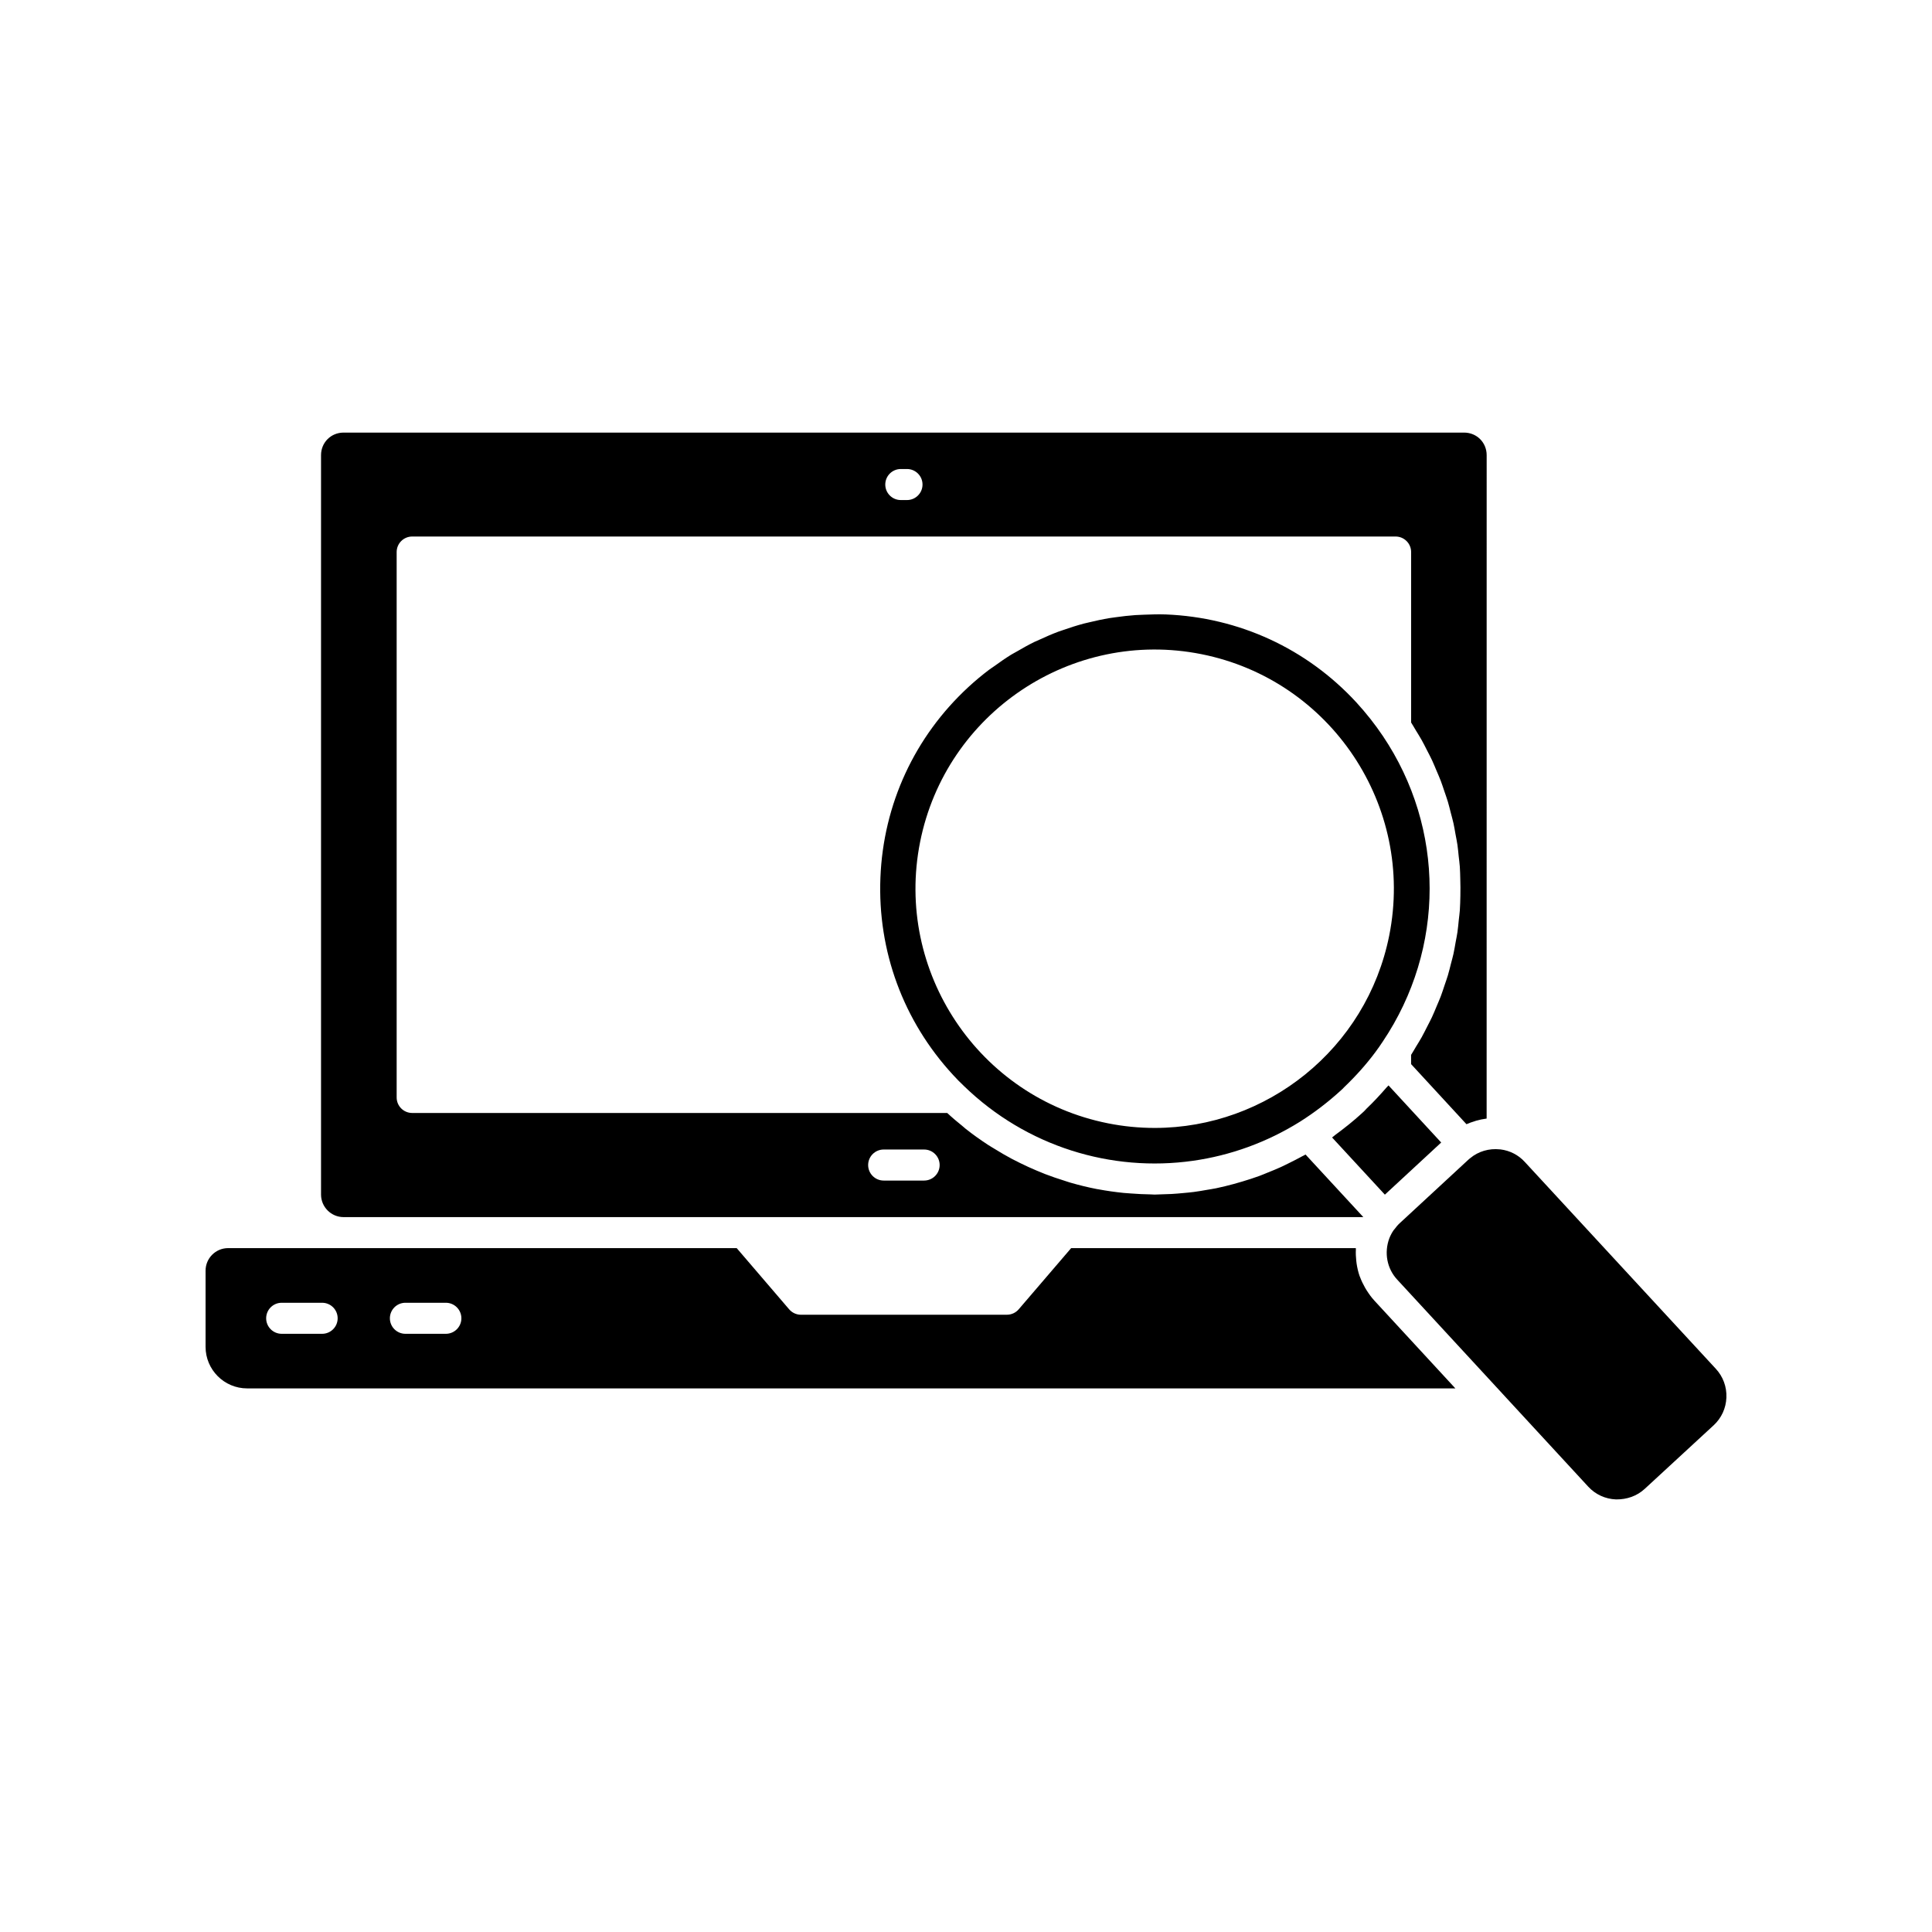
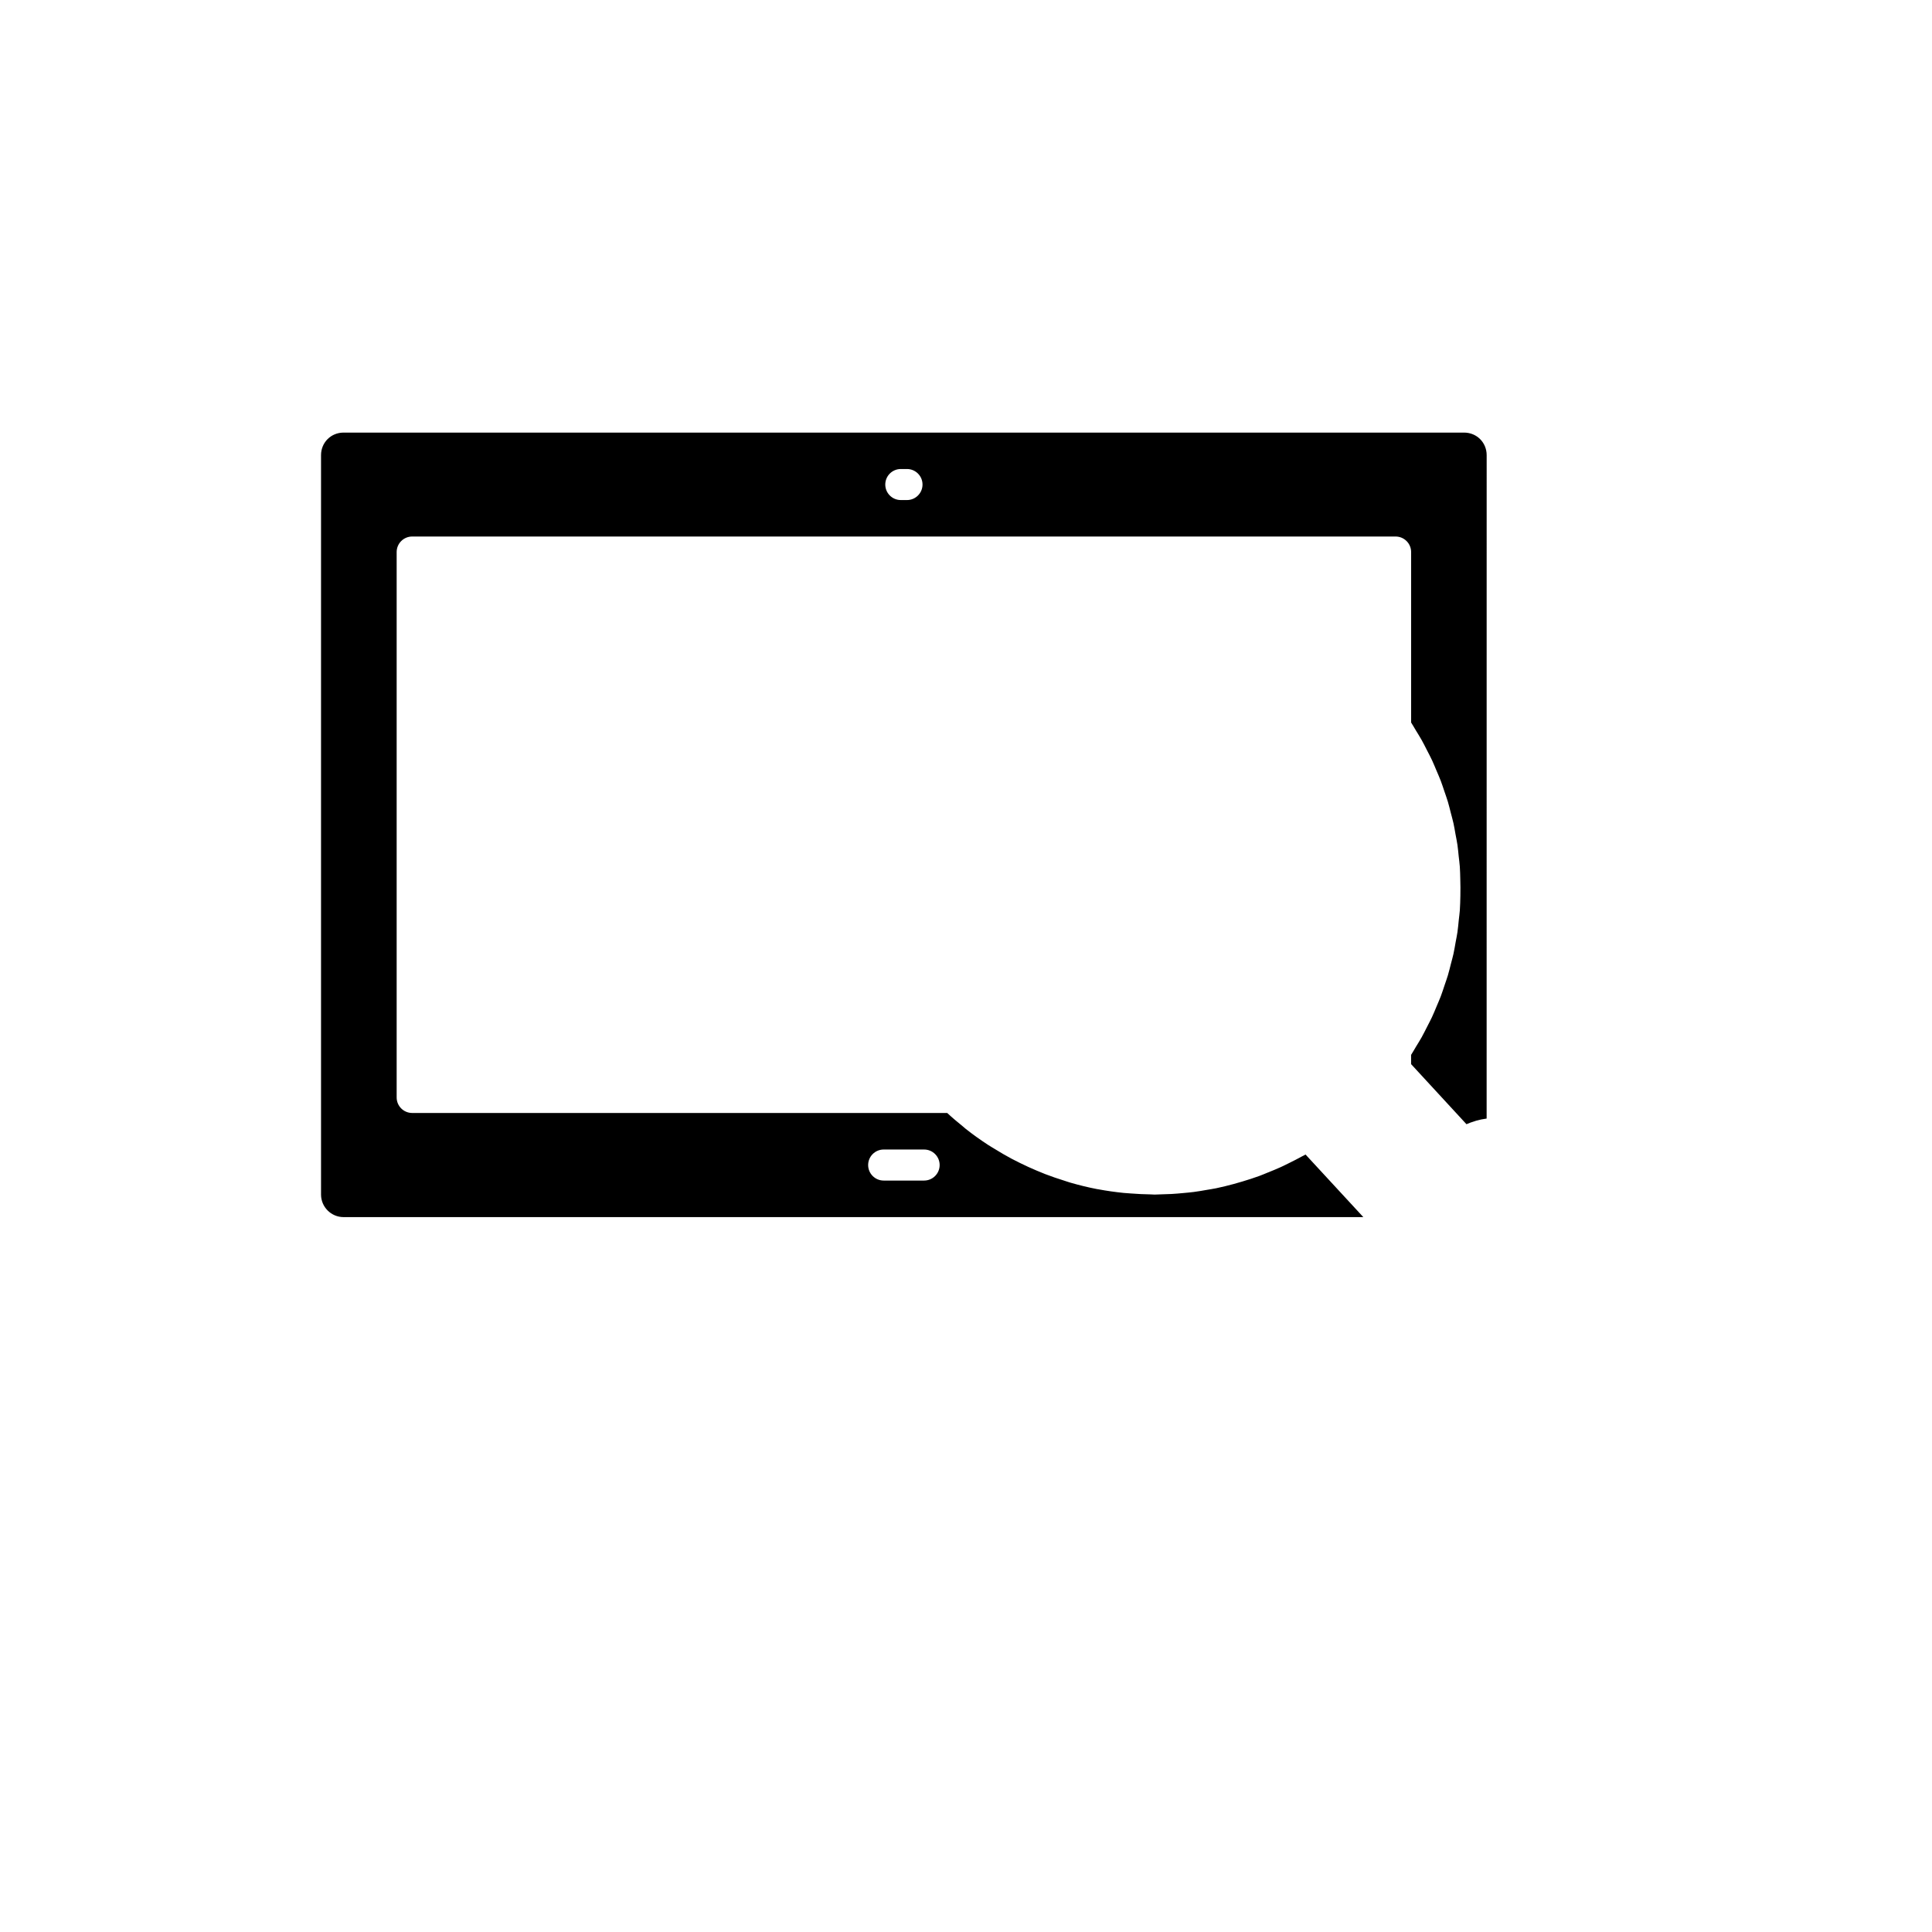
<svg xmlns="http://www.w3.org/2000/svg" fill="#000000" width="800px" height="800px" version="1.1" viewBox="144 144 512 512">
  <g>
-     <path d="m506.19 485.98c-0.16-0.25-0.309-0.504-0.453-0.762-0.508-0.891-0.953-1.812-1.305-2.766-0.039-0.102-0.09-0.199-0.129-0.301-0.367-1.059-0.613-2.148-0.785-3.258-0.043-0.27-0.066-0.535-0.098-0.805-0.109-0.973-0.148-1.949-0.102-2.934 0.004-0.129-0.023-0.258-0.012-0.387l-75.441-0.004-13.902 16.219c-0.781 0.91-1.922 1.434-3.121 1.434l-54.586 0.004c-1.199 0-2.34-0.523-3.121-1.434l-13.902-16.219-104.16-0.004h-30.621c-3.293 0-5.977 2.684-5.977 5.977v20.18c0 6.078 4.941 11.02 11.02 11.02h320.19l-21.418-23.215c-0.797-0.855-1.465-1.785-2.074-2.746zm-276.82 11.492h-10.723c-2.269 0-4.113-1.844-4.113-4.113s1.844-4.113 4.113-4.113h10.723c2.269 0 4.113 1.844 4.113 4.113s-1.844 4.113-4.113 4.113zm32.789 0h-10.723c-2.269 0-4.113-1.844-4.113-4.113s1.844-4.113 4.113-4.113h10.723c2.269 0 4.113 1.844 4.113 4.113s-1.844 4.113-4.113 4.113z" />
-     <path d="m598.71 506.74-50.602-54.789c-1.691-1.871-3.988-3.047-6.5-3.352h-0.031-0.008c-0.031-0.004-0.059 0-0.09-0.004-2.859-0.305-5.703 0.516-7.883 2.348-0.086 0.07-0.172 0.141-0.25 0.199-0.004 0.004-0.008 0.008-0.012 0.012-0.102 0.098-0.203 0.188-0.312 0.277l-18.094 16.738c-0.523 0.477-0.953 1.008-1.359 1.559-0.082 0.109-0.184 0.195-0.262 0.309-0.441 0.645-0.809 1.344-1.113 2.098-1.434 3.848-0.637 8.059 2.098 10.996l27.805 30.129c0.008 0.008 0.008 0.016 0.016 0.023l22.793 24.703c1.906 2.066 4.519 3.266 7.352 3.375 2.902 0.031 5.543-0.891 7.617-2.801l18.266-16.848c2.066-1.91 3.266-4.523 3.375-7.359 0.109-2.836-0.887-5.543-2.805-7.613z" />
-     <path d="m525.93 446.78-13.961-15.137c-0.168 0.199-0.367 0.371-0.539 0.57-1.68 1.938-3.426 3.82-5.289 5.594-0.199 0.262-0.738 0.797-1.281 1.273-2.219 2.027-4.594 3.91-7.027 5.703-0.281 0.207-0.531 0.457-0.816 0.664l13.988 15.148z" />
-     <path d="m500.21 432.13c3.18-3.047 5.859-6.062 8.234-9.242 0.707-0.941 1.359-1.887 1.973-2.816 0.012-0.016 0.023-0.031 0.031-0.043 16.559-24.645 16.559-56.449 0-81.023 0-0.004-0.004-0.004-0.008-0.008-2.035-3.031-4.387-6.008-6.984-8.848-13.152-14.262-31.098-22.539-50.531-23.316-1.926-0.066-3.832-0.008-5.738 0.07-0.773 0.027-1.551 0.055-2.32 0.105-1.738 0.125-3.461 0.32-5.172 0.562-0.547 0.078-1.098 0.141-1.641 0.23-1.844 0.305-3.668 0.695-5.473 1.137-0.441 0.109-0.891 0.199-1.328 0.312-1.824 0.484-3.621 1.062-5.402 1.684-0.426 0.148-0.859 0.277-1.285 0.434-1.727 0.641-3.41 1.379-5.086 2.152-0.461 0.211-0.93 0.395-1.387 0.617-1.59 0.777-3.133 1.648-4.664 2.543-0.5 0.293-1.02 0.547-1.512 0.852-1.5 0.922-2.941 1.945-4.379 2.981-0.477 0.344-0.977 0.645-1.445 1-1.871 1.418-3.684 2.926-5.43 4.539-14.289 13.176-22.578 31.129-23.344 50.559-0.766 19.406 6.066 37.961 19.242 52.246 0.957 1.059 1.945 2.047 2.934 2.984 16.543 16.023 39.02 22.852 60.676 19.777 9.836-1.398 19.504-4.836 28.375-10.379l0.004-0.004c3.801-2.402 7.445-5.195 10.828-8.289 0.32-0.277 0.594-0.543 0.832-0.816zm-50.195 10.785c-4.098 0-8.242-0.395-12.402-1.227-34.273-6.832-56.605-40.277-49.777-74.551 6.832-34.273 40.25-56.609 74.551-49.777 34.273 6.824 56.605 40.266 49.777 74.543-6.004 30.117-32.551 51.012-62.148 51.012z" />
    <path d="m235.07 466.54h270.22l-15.305-16.574c-0.312 0.18-0.637 0.316-0.949 0.492-1.109 0.613-2.231 1.184-3.359 1.738-0.742 0.367-1.484 0.746-2.234 1.086-1.176 0.535-2.363 1.016-3.555 1.492-0.711 0.285-1.418 0.598-2.137 0.859-1.508 0.551-3.027 1.035-4.555 1.492-0.742 0.223-1.484 0.438-2.231 0.641-1.555 0.422-3.117 0.812-4.688 1.137-0.836 0.172-1.68 0.293-2.519 0.438-1.121 0.195-2.242 0.395-3.371 0.539-0.914 0.121-1.832 0.199-2.75 0.285-1.062 0.102-2.129 0.195-3.191 0.254-0.934 0.051-1.867 0.078-2.801 0.098-0.559 0.012-1.113 0.059-1.672 0.059-0.363 0-0.727-0.047-1.09-0.051-1.719-0.023-3.43-0.109-5.144-0.242-0.672-0.055-1.34-0.086-2.012-0.152-2.215-0.23-4.422-0.539-6.613-0.949-0.133-0.023-0.27-0.035-0.402-0.062-2.348-0.453-4.676-1.023-6.981-1.688-0.594-0.168-1.172-0.383-1.762-0.566-1.676-0.523-3.336-1.086-4.977-1.719-0.758-0.293-1.504-0.609-2.254-0.922-1.48-0.621-2.941-1.289-4.387-2.004-0.75-0.371-1.5-0.738-2.242-1.133-1.508-0.805-2.988-1.672-4.453-2.578-0.602-0.371-1.215-0.715-1.812-1.105-2.019-1.324-4-2.727-5.918-4.246-0.258-0.203-0.496-0.438-0.754-0.645-1.41-1.145-2.809-2.309-4.152-3.562l-141.79-0.004c-2.269 0-4.113-1.844-4.113-4.113v-144.54c0-2.269 1.844-4.113 4.113-4.113h260.62c2.269 0 4.113 1.844 4.113 4.113v45.176c0.445 0.684 0.828 1.391 1.25 2.082 0.527 0.863 1.07 1.723 1.562 2.598 0.488 0.871 0.922 1.754 1.375 2.637 0.461 0.895 0.938 1.785 1.359 2.691 0.414 0.891 0.777 1.797 1.16 2.699 0.391 0.922 0.801 1.836 1.156 2.766 0.344 0.906 0.633 1.824 0.945 2.738 0.32 0.945 0.664 1.887 0.949 2.84 0.273 0.918 0.492 1.852 0.73 2.777 0.25 0.965 0.527 1.922 0.742 2.894 0.207 0.941 0.355 1.895 0.527 2.84 0.176 0.965 0.383 1.922 0.523 2.891 0.141 0.977 0.219 1.961 0.324 2.945 0.102 0.945 0.238 1.891 0.305 2.84 0.078 1.105 0.09 2.215 0.121 3.324 0.043 1.441 0.055 2.879 0.023 4.32-0.031 1.305-0.051 2.609-0.145 3.91-0.059 0.832-0.184 1.66-0.27 2.488-0.113 1.102-0.203 2.203-0.363 3.301-0.125 0.867-0.312 1.723-0.469 2.586-0.188 1.055-0.355 2.109-0.586 3.156-0.191 0.871-0.441 1.73-0.664 2.594-0.266 1.031-0.508 2.066-0.812 3.086-0.258 0.859-0.57 1.707-0.855 2.559-0.34 1.012-0.66 2.027-1.039 3.027-0.324 0.852-0.703 1.691-1.055 2.535-0.414 0.984-0.809 1.969-1.262 2.941-0.395 0.848-0.84 1.672-1.266 2.508-0.48 0.945-0.949 1.895-1.469 2.828-0.465 0.832-0.98 1.648-1.48 2.469-0.445 0.734-0.852 1.484-1.324 2.211v2.453l14.094 15.289 0.578 0.629c0.711-0.32 1.449-0.566 2.191-0.793 0.109-0.035 0.211-0.086 0.316-0.113 0.93-0.266 1.879-0.469 2.84-0.59l0.008-175.81c0-3.352-2.625-5.977-5.977-5.977h-296.95c-3.352 0-5.977 2.625-5.977 5.977v195.95c0 3.293 2.684 5.977 5.977 5.977zm143.11-17.906h10.723c2.269 0 4.113 1.844 4.113 4.113 0 2.269-1.844 4.113-4.113 4.113h-10.723c-2.269 0-4.113-1.844-4.113-4.113 0-2.273 1.844-4.113 4.113-4.113zm4.539-180.34h1.645c2.269 0 4.113 1.844 4.113 4.113 0 2.269-1.844 4.113-4.113 4.113h-1.645c-2.269 0-4.113-1.844-4.113-4.113 0-2.273 1.844-4.113 4.113-4.113z" />
  </g>
</svg>